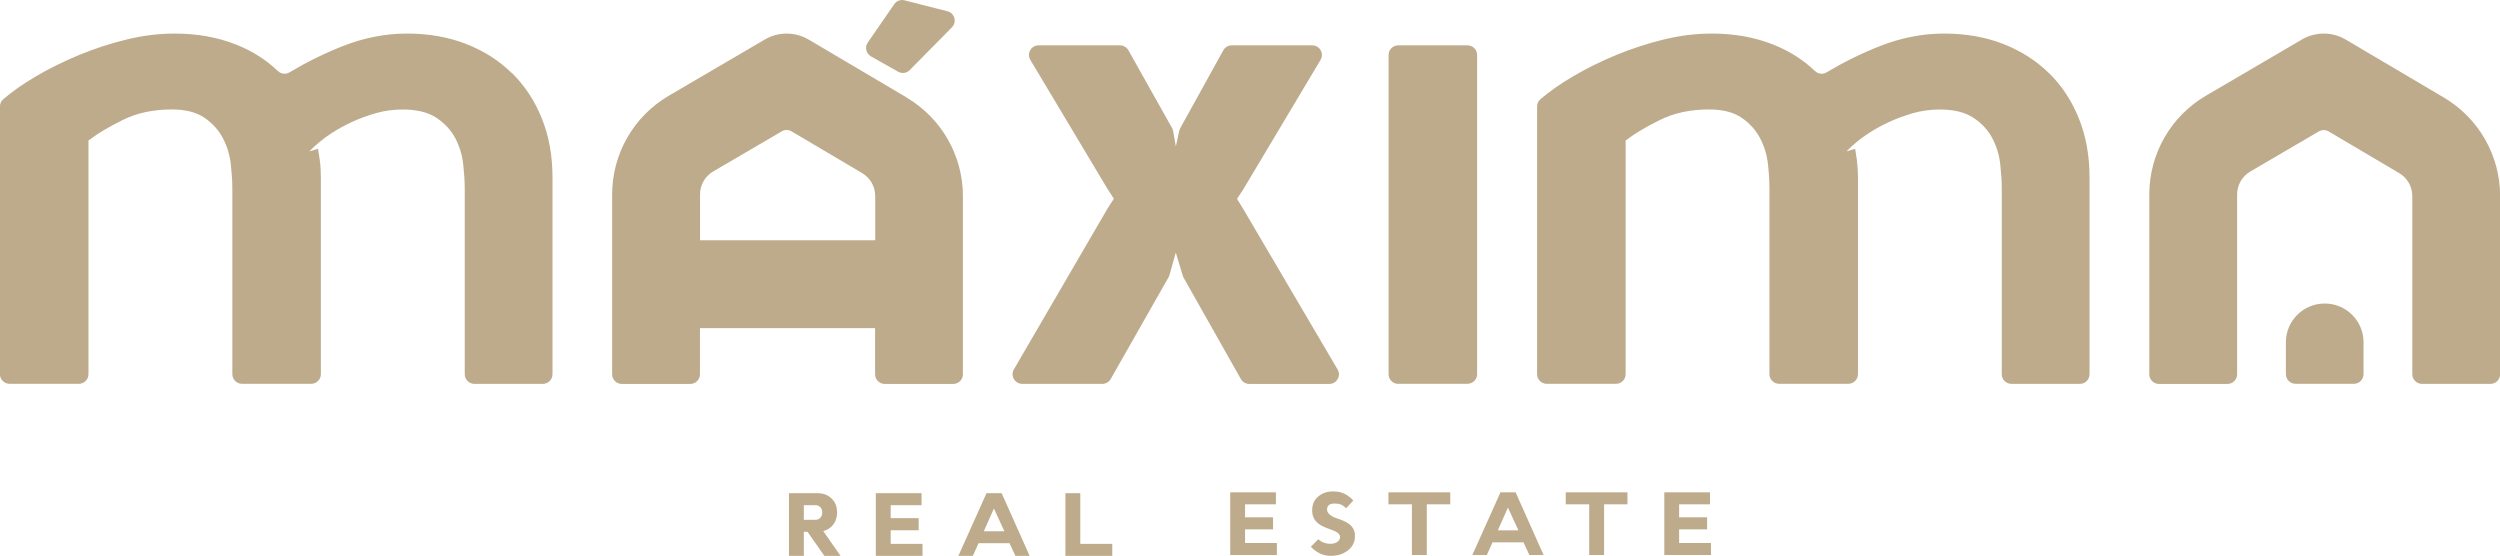
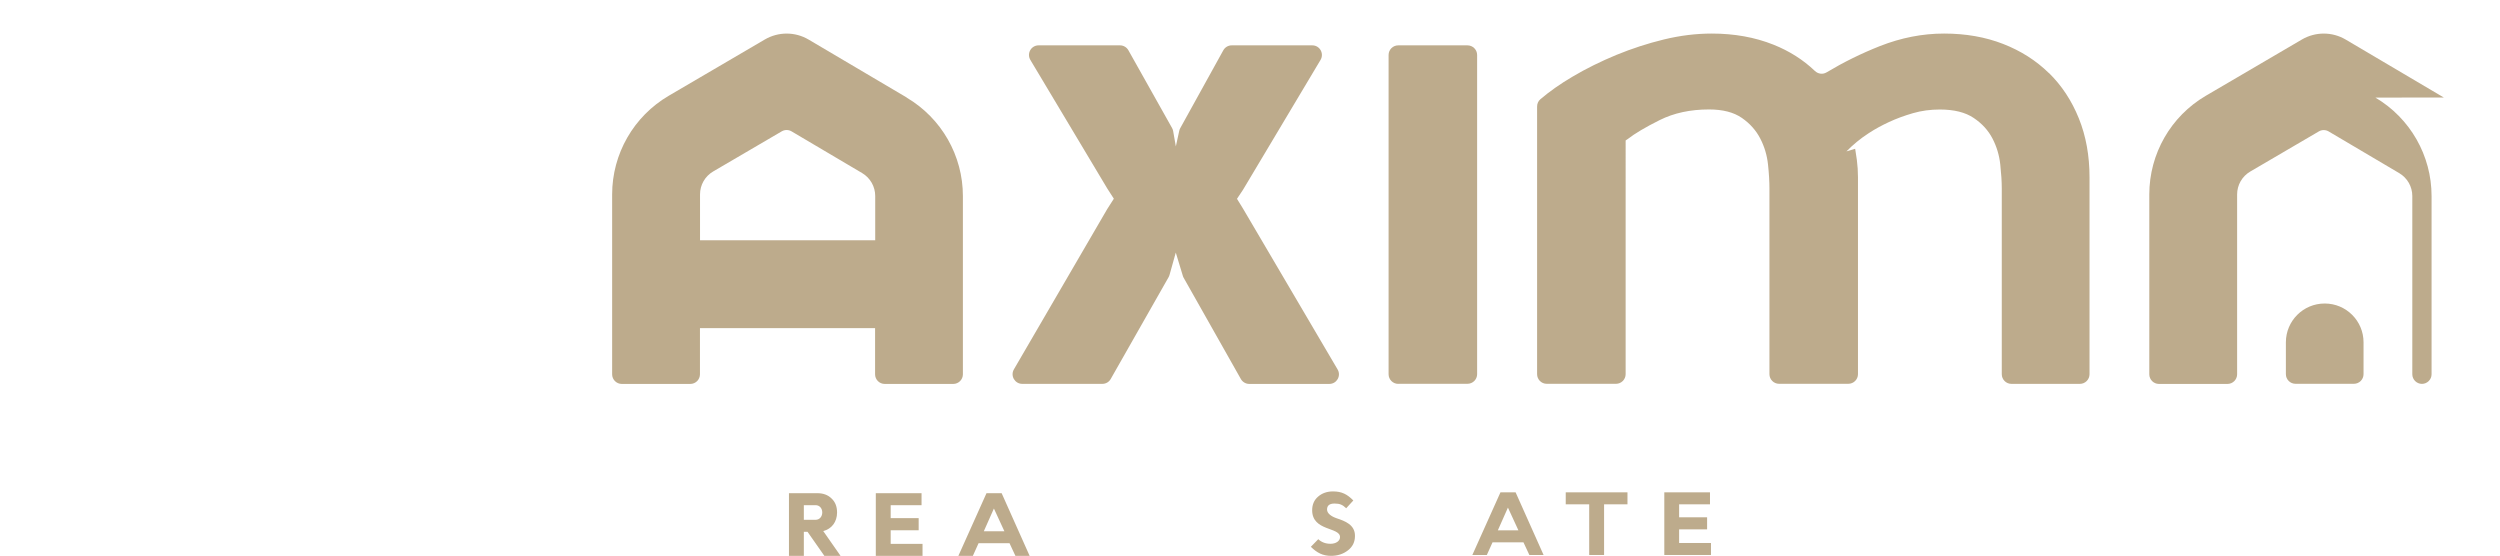
<svg xmlns="http://www.w3.org/2000/svg" id="Layer_2" data-name="Layer 2" viewBox="0 0 381.45 84.81">
  <defs>
    <style> .cls-1 { fill: #bdab8c; stroke-width: 0px; } </style>
  </defs>
  <g id="Camada_1" data-name="Camada 1">
    <g>
      <g>
        <path class="cls-1" d="M188.75,30.32l.9-1.35,11.84-19.83c.58-.98-.12-2.22-1.26-2.22h-12.3c-.53,0-1.02.29-1.28.76l-6.57,11.88c-.07.12-.12.26-.15.4l-.52,2.38-.41-2.34c-.03-.16-.08-.32-.17-.47l-6.66-11.86c-.26-.46-.75-.75-1.28-.75h-12.42c-1.14,0-1.84,1.24-1.26,2.22l11.73,19.61,1.01,1.57-1.01,1.58-14.24,24.46c-.57.98.14,2.21,1.27,2.21h12.23c.53,0,1.01-.28,1.27-.74l8.83-15.53c.06-.1.1-.21.14-.33l.96-3.43,1.08,3.56c.03.1.07.2.13.3l8.72,15.43c.26.46.75.75,1.28.75h12.22c1.13,0,1.84-1.23,1.26-2.21l-14.45-24.57-.9-1.46Z" />
        <path class="cls-1" d="M213.34,58.56h10.57c.81,0,1.47-.66,1.47-1.47V8.39c0-.81-.66-1.47-1.47-1.47h-10.57c-.81,0-1.47.66-1.47,1.47v48.71c0,.81.66,1.47,1.47,1.47" />
        <path class="cls-1" d="M312.61,11.14c-1.95-1.91-4.28-3.39-6.98-4.44-2.7-1.05-5.7-1.58-9-1.58s-6.56.64-9.79,1.91c-2.86,1.13-5.57,2.47-8.14,4.01-.58.35-1.29.25-1.78-.21-1.79-1.71-3.9-3.05-6.34-4.02-2.81-1.12-5.95-1.69-9.39-1.69-2.4,0-4.84.3-7.31.9s-4.89,1.39-7.26,2.36c-2.36.98-4.6,2.08-6.69,3.32-1.87,1.1-3.5,2.25-4.9,3.44-.33.28-.5.69-.5,1.12v40.83c0,.81.66,1.47,1.47,1.47h10.57c.81,0,1.47-.66,1.47-1.47V21.43l.34-.23c1.05-.82,2.66-1.78,4.84-2.87,2.18-1.09,4.69-1.63,7.54-1.63,2.1,0,3.77.43,5.01,1.29,1.24.86,2.17,1.91,2.81,3.15.64,1.24,1.03,2.55,1.18,3.94.15,1.39.22,2.61.22,3.66v28.35c0,.81.66,1.47,1.47,1.47h10.57c.81,0,1.47-.66,1.47-1.47v-30.04c0-.9-.06-1.78-.17-2.64-.08-.58-.17-1.14-.26-1.71l-1.33.4c1.01-1.03,2.12-1.95,3.34-2.74.06-.04.11-.07.17-.11.86-.56,1.86-1.11,2.98-1.63,1.12-.52,2.34-.97,3.65-1.35,1.31-.38,2.68-.56,4.11-.56,2.17,0,3.9.43,5.17,1.29,1.28.86,2.23,1.91,2.87,3.15.64,1.24,1.03,2.55,1.18,3.94.15,1.39.23,2.61.23,3.66v28.35c0,.81.66,1.47,1.47,1.47h10.45c.81,0,1.47-.66,1.47-1.47v-30.04c0-3.3-.54-6.3-1.63-9-1.09-2.7-2.61-5.01-4.56-6.92" />
-         <path class="cls-1" d="M78.08,11.14c-1.95-1.91-4.28-3.39-6.98-4.44-2.7-1.05-5.7-1.58-9-1.58s-6.56.64-9.79,1.91c-2.86,1.13-5.57,2.47-8.14,4.01-.58.35-1.29.25-1.78-.21-1.79-1.71-3.9-3.05-6.34-4.02-2.81-1.12-5.95-1.69-9.39-1.69-2.4,0-4.84.3-7.31.9-2.48.6-4.9,1.39-7.26,2.36-2.36.98-4.6,2.08-6.7,3.32-1.87,1.1-3.5,2.25-4.9,3.44-.33.28-.5.69-.5,1.12v40.83c0,.81.66,1.47,1.47,1.47h10.57c.81,0,1.47-.66,1.47-1.47V21.43l.34-.23c1.05-.82,2.66-1.78,4.84-2.87,2.18-1.09,4.69-1.63,7.54-1.63,2.1,0,3.77.43,5.01,1.29,1.24.86,2.17,1.91,2.81,3.15.64,1.24,1.03,2.55,1.18,3.94.15,1.39.23,2.61.23,3.66v28.35c0,.81.66,1.47,1.47,1.47h10.57c.81,0,1.47-.66,1.47-1.47v-30.04c0-.9-.05-1.78-.17-2.64-.08-.58-.17-1.14-.27-1.71l-1.33.4c1.01-1.03,2.12-1.95,3.34-2.74.06-.04.11-.07.17-.11.86-.56,1.86-1.11,2.98-1.63,1.12-.52,2.34-.97,3.66-1.35,1.31-.38,2.68-.56,4.11-.56,2.18,0,3.9.43,5.18,1.29,1.27.86,2.23,1.91,2.87,3.15.64,1.24,1.03,2.55,1.18,3.94.15,1.39.23,2.61.23,3.66v28.35c0,.81.66,1.47,1.47,1.47h10.45c.81,0,1.47-.66,1.47-1.47v-30.04c0-3.3-.54-6.3-1.63-9-1.09-2.7-2.61-5.01-4.56-6.92" />
-         <path class="cls-1" d="M372.88,14.88l-14.97-8.84c-2.06-1.22-4.62-1.22-6.69-.01l-14.65,8.58c-5.35,3.13-8.63,8.86-8.63,15.06v27.44c0,.81.66,1.47,1.47,1.47h10.46c.81,0,1.47-.66,1.47-1.47v-27.44c0-1.44.76-2.77,2.01-3.5l10.46-6.12c.46-.27,1.03-.27,1.49,0l10.78,6.37c1.23.73,1.99,2.05,1.99,3.49v27.19c0,.81.66,1.47,1.47,1.47h10.46c.81,0,1.47-.66,1.47-1.47v-27.19c0-6.17-3.26-11.88-8.57-15.02" />
+         <path class="cls-1" d="M372.88,14.88l-14.97-8.84c-2.06-1.22-4.62-1.22-6.69-.01l-14.65,8.58c-5.35,3.13-8.63,8.86-8.63,15.06v27.44c0,.81.66,1.47,1.47,1.47h10.46c.81,0,1.47-.66,1.47-1.47v-27.44c0-1.44.76-2.77,2.01-3.5l10.46-6.12c.46-.27,1.03-.27,1.49,0l10.78,6.37c1.23.73,1.99,2.05,1.99,3.49v27.19c0,.81.66,1.47,1.47,1.47c.81,0,1.47-.66,1.47-1.47v-27.19c0-6.17-3.26-11.88-8.57-15.02" />
        <path class="cls-1" d="M354.7,46.31h0c-3.27,0-5.92,2.65-5.92,5.92v4.86c0,.81.66,1.47,1.47,1.47h8.91c.81,0,1.47-.66,1.47-1.47v-4.86c0-3.27-2.65-5.92-5.92-5.92" />
-         <path class="cls-1" d="M132.89,8.6l4.16,2.35c.58.32,1.3.22,1.76-.26l6.44-6.53c.79-.81.4-2.16-.69-2.44l-6.55-1.67c-.59-.15-1.21.08-1.56.58l-4.04,5.85c-.5.71-.27,1.7.49,2.12" />
        <path class="cls-1" d="M138.35,14.88l-14.97-8.84c-2.06-1.22-4.62-1.22-6.69-.01l-14.65,8.58c-5.35,3.13-8.64,8.86-8.64,15.06v27.44c0,.81.66,1.47,1.47,1.47h10.46c.81,0,1.47-.66,1.47-1.47v-7.04h26.72v7.04c0,.81.66,1.47,1.47,1.47h10.46c.81,0,1.47-.66,1.47-1.47v-27.19c0-6.17-3.26-11.88-8.57-15.02M106.81,36.66v-7c0-1.44.76-2.77,2.01-3.5l10.46-6.12c.46-.27,1.03-.27,1.49,0l10.78,6.37c1.23.73,1.99,2.06,1.99,3.49v6.76h-26.72Z" />
      </g>
      <g>
        <g>
          <path class="cls-1" d="M125.78,84.81l-2.57-3.67h-.56v3.67h-2.27v-9.56h4.33c.9,0,1.63.27,2.18.82.56.53.83,1.24.83,2.12,0,1.43-.81,2.51-2.11,2.84l2.64,3.78h-2.47ZM122.65,79.31h1.8c.59,0,1.01-.48,1.01-1.12s-.42-1.11-1.01-1.11h-1.8v2.23Z" />
          <polygon class="cls-1" points="133.63 84.81 133.63 75.25 140.61 75.25 140.61 77.08 135.9 77.08 135.9 79.06 140.17 79.06 140.17 80.91 135.9 80.91 135.9 82.98 140.76 82.98 140.76 84.81 133.63 84.81" />
          <path class="cls-1" d="M150.51,75.25h2.32l4.27,9.56h-2.17l-.9-1.93h-4.72l-.87,1.93h-2.21l4.29-9.56ZM151.65,77.59l-1.54,3.47h3.14l-1.6-3.47Z" />
-           <polygon class="cls-1" points="162.56 84.81 162.56 75.25 164.83 75.25 164.83 82.98 169.71 82.98 169.71 84.81 162.56 84.81" />
        </g>
        <g>
-           <polygon class="cls-1" points="187.71 84.68 187.71 75.12 194.68 75.12 194.68 76.95 189.97 76.95 189.97 78.93 194.24 78.93 194.24 80.77 189.97 80.77 189.97 82.85 194.83 82.85 194.83 84.68 187.71 84.68" />
          <path class="cls-1" d="M205.66,83.98c-.72.56-1.58.83-2.58.83-1.22,0-2.13-.45-3.07-1.38l1.13-1.16c.49.46,1.12.7,1.87.7.83,0,1.45-.42,1.45-1.02,0-1.56-4.25-.87-4.25-4.1,0-.86.3-1.56.91-2.08.61-.53,1.37-.79,2.27-.79,1.35,0,2.17.44,3.1,1.38l-1.09,1.19c-.55-.53-.96-.72-1.77-.72-.77,0-1.15.3-1.15.91s.67,1.07,1.5,1.35c1.2.4,2.79.97,2.76,2.69,0,.9-.35,1.64-1.08,2.2" />
-           <polygon class="cls-1" points="211.85 76.95 211.85 75.12 221.28 75.12 221.28 76.95 217.7 76.95 217.7 84.68 215.43 84.68 215.43 76.95 211.85 76.95" />
          <path class="cls-1" d="M228.93,75.12h2.32l4.27,9.56h-2.17l-.9-1.93h-4.72l-.87,1.93h-2.21l4.29-9.56ZM230.08,77.45l-1.54,3.47h3.14l-1.6-3.47Z" />
          <polygon class="cls-1" points="238.9 76.95 238.9 75.12 248.32 75.12 248.32 76.95 244.75 76.95 244.75 84.68 242.48 84.68 242.48 76.95 238.9 76.95" />
          <polygon class="cls-1" points="253.94 84.68 253.94 75.12 260.91 75.12 260.91 76.95 256.2 76.95 256.2 78.93 260.47 78.93 260.47 80.77 256.2 80.77 256.2 82.85 261.06 82.85 261.06 84.68 253.94 84.68" />
        </g>
      </g>
    </g>
  </g>
</svg>